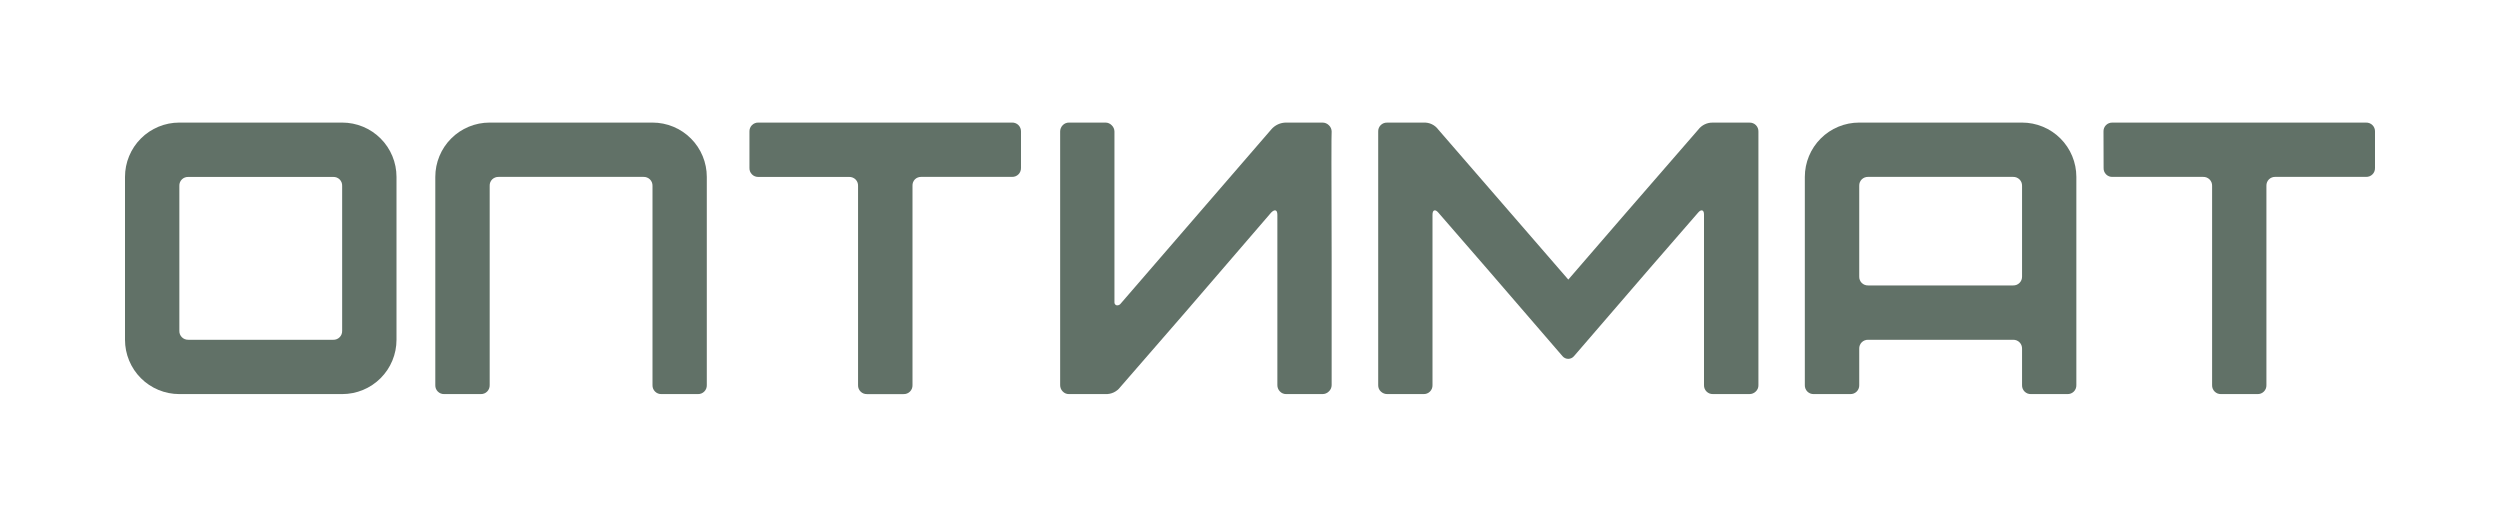
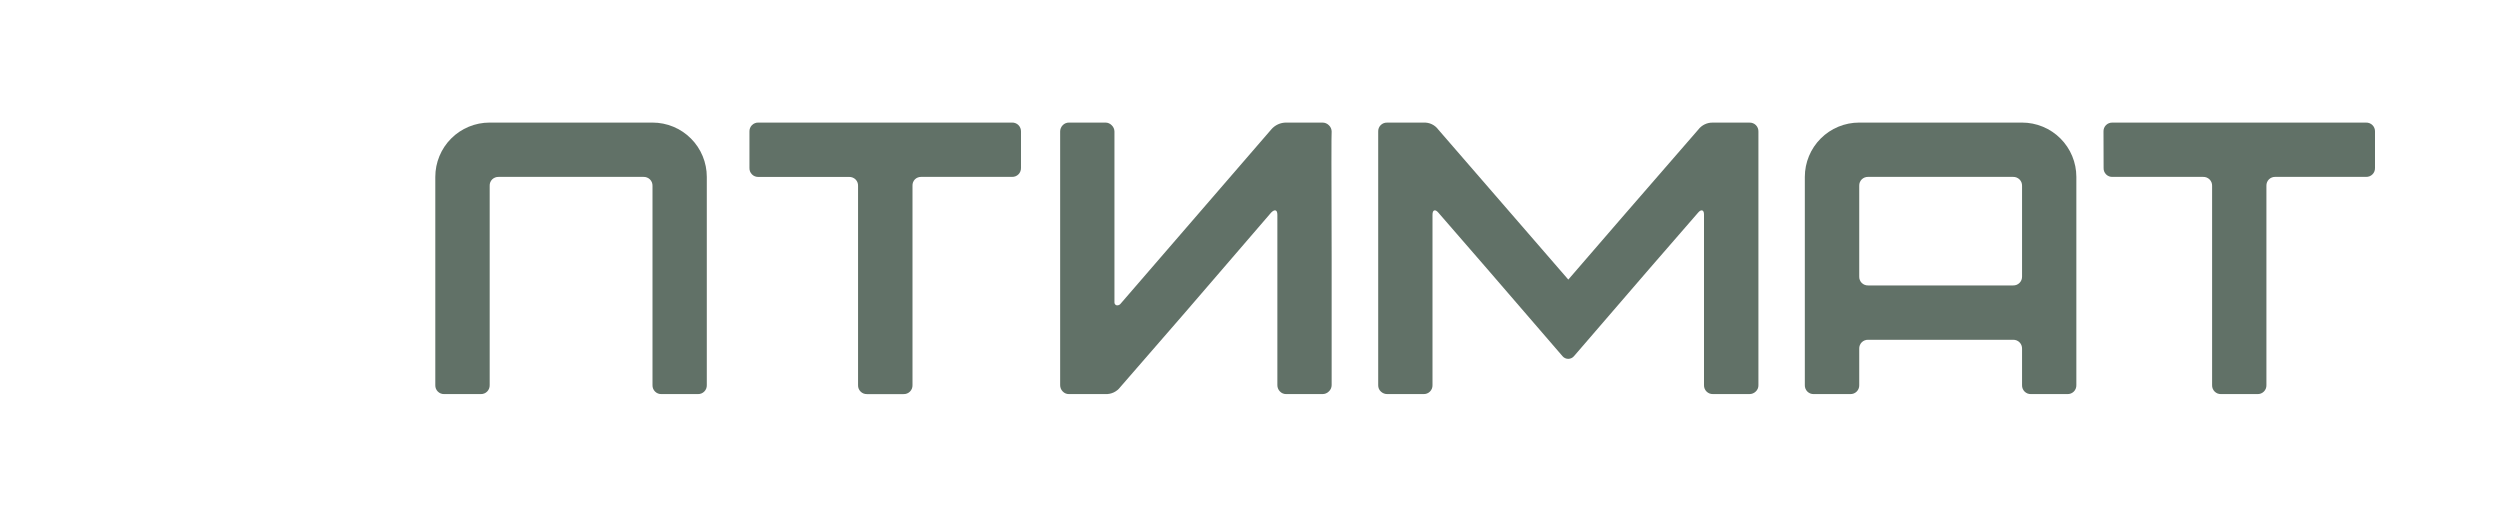
<svg xmlns="http://www.w3.org/2000/svg" width="150" height="31" viewBox="0 0 150 31" fill="none">
-   <path d="M7.5 20.387V10.613C7.5 10.185 7.584 9.761 7.748 9.366C7.911 8.971 8.151 8.611 8.454 8.309C8.756 8.006 9.116 7.766 9.511 7.603C9.906 7.439 10.33 7.355 10.758 7.355H20.532C20.96 7.355 21.384 7.439 21.779 7.603C22.174 7.766 22.534 8.006 22.836 8.309C23.139 8.611 23.379 8.971 23.542 9.366C23.706 9.761 23.79 10.185 23.79 10.613V20.387C23.79 20.815 23.706 21.239 23.542 21.634C23.379 22.029 23.139 22.389 22.836 22.691C22.534 22.994 22.174 23.234 21.779 23.397C21.384 23.561 20.96 23.645 20.532 23.645H10.758C10.33 23.645 9.906 23.561 9.511 23.397C9.116 23.234 8.756 22.994 8.454 22.691C8.151 22.389 7.911 22.029 7.748 21.634C7.584 21.239 7.5 20.815 7.5 20.387ZM11.293 20.387H19.994C20.064 20.389 20.135 20.377 20.201 20.351C20.267 20.325 20.327 20.285 20.377 20.235C20.427 20.185 20.467 20.125 20.493 20.059C20.519 19.993 20.531 19.922 20.529 19.852V11.15C20.532 11.079 20.52 11.008 20.494 10.942C20.468 10.876 20.429 10.816 20.379 10.766C20.329 10.716 20.268 10.677 20.203 10.651C20.137 10.626 20.066 10.614 19.995 10.616H11.295C11.224 10.614 11.153 10.626 11.088 10.651C11.021 10.677 10.961 10.716 10.911 10.766C10.861 10.816 10.822 10.876 10.796 10.942C10.77 11.008 10.758 11.079 10.761 11.15V19.85C10.759 19.921 10.771 19.992 10.797 20.058C10.823 20.124 10.863 20.184 10.913 20.234C10.963 20.284 11.023 20.323 11.089 20.349C11.155 20.375 11.226 20.388 11.296 20.386L11.293 20.387Z" fill="#617167" />
  <path d="M26.118 10.613C26.118 10.185 26.202 9.761 26.366 9.366C26.529 8.971 26.769 8.611 27.072 8.309C27.374 8.006 27.734 7.766 28.129 7.603C28.524 7.439 28.948 7.355 29.376 7.355H39.15C39.578 7.355 40.002 7.439 40.397 7.603C40.792 7.766 41.152 8.006 41.454 8.309C41.757 8.611 41.997 8.971 42.16 9.366C42.324 9.761 42.408 10.185 42.408 10.613V23.11C42.41 23.18 42.398 23.251 42.372 23.317C42.346 23.383 42.306 23.443 42.256 23.493C42.206 23.543 42.146 23.583 42.08 23.609C42.014 23.635 41.943 23.647 41.873 23.645H39.685C39.615 23.647 39.544 23.635 39.478 23.609C39.412 23.583 39.352 23.543 39.302 23.493C39.252 23.443 39.212 23.383 39.186 23.317C39.16 23.251 39.148 23.18 39.15 23.11V11.15C39.152 11.079 39.14 11.008 39.114 10.942C39.088 10.876 39.048 10.816 38.998 10.766C38.948 10.716 38.888 10.677 38.822 10.651C38.756 10.624 38.685 10.612 38.614 10.614H29.915C29.844 10.612 29.773 10.624 29.707 10.65C29.641 10.676 29.581 10.715 29.53 10.764C29.48 10.815 29.441 10.875 29.415 10.941C29.39 11.007 29.378 11.078 29.381 11.149V23.11C29.383 23.18 29.37 23.251 29.344 23.317C29.318 23.383 29.279 23.443 29.229 23.493C29.179 23.543 29.119 23.583 29.053 23.609C28.987 23.635 28.916 23.647 28.845 23.645H26.652C26.581 23.647 26.511 23.635 26.445 23.609C26.379 23.583 26.319 23.543 26.269 23.493C26.219 23.443 26.179 23.383 26.154 23.317C26.128 23.251 26.116 23.18 26.118 23.11V10.613Z" fill="#617167" />
  <path d="M44.967 7.89C44.965 7.819 44.977 7.749 45.003 7.683C45.029 7.617 45.069 7.557 45.119 7.506C45.169 7.456 45.229 7.417 45.295 7.391C45.361 7.365 45.432 7.352 45.503 7.355H60.723C60.794 7.352 60.865 7.365 60.931 7.391C60.997 7.417 61.057 7.456 61.107 7.506C61.157 7.557 61.196 7.617 61.222 7.683C61.249 7.749 61.261 7.819 61.259 7.89V10.077C61.261 10.148 61.249 10.219 61.222 10.285C61.196 10.351 61.157 10.411 61.107 10.461C61.057 10.511 60.997 10.551 60.931 10.577C60.865 10.603 60.794 10.615 60.723 10.613H55.277C55.206 10.611 55.135 10.623 55.069 10.649C55.003 10.674 54.943 10.713 54.893 10.763C54.844 10.814 54.806 10.875 54.781 10.941C54.757 11.008 54.746 11.079 54.75 11.15V23.111C54.752 23.182 54.74 23.252 54.714 23.318C54.688 23.384 54.648 23.444 54.598 23.494C54.548 23.545 54.488 23.584 54.422 23.61C54.356 23.636 54.285 23.649 54.215 23.646H52.019C51.948 23.649 51.877 23.636 51.811 23.61C51.745 23.584 51.685 23.545 51.635 23.494C51.585 23.444 51.545 23.384 51.519 23.318C51.493 23.252 51.481 23.182 51.483 23.111V11.15C51.486 11.079 51.474 11.008 51.448 10.942C51.422 10.876 51.383 10.816 51.333 10.766C51.282 10.716 51.222 10.677 51.156 10.652C51.09 10.626 51.02 10.614 50.949 10.616H45.503C45.432 10.618 45.361 10.606 45.295 10.58C45.229 10.554 45.169 10.514 45.119 10.464C45.069 10.414 45.029 10.354 45.003 10.288C44.977 10.222 44.965 10.151 44.967 10.08V7.89Z" fill="#617167" />
  <path d="M79.899 23.11C79.898 23.18 79.883 23.249 79.855 23.313C79.827 23.377 79.786 23.435 79.735 23.483C79.684 23.536 79.623 23.577 79.555 23.605C79.487 23.633 79.414 23.646 79.341 23.645H77.176C77.105 23.647 77.033 23.634 76.967 23.606C76.9 23.578 76.841 23.536 76.792 23.483C76.695 23.383 76.641 23.249 76.642 23.11V12.893C76.642 12.743 76.608 12.649 76.537 12.626C76.467 12.604 76.378 12.646 76.27 12.754C72.406 17.254 69.388 20.745 67.216 23.227C67.114 23.362 66.98 23.471 66.826 23.544C66.672 23.617 66.503 23.651 66.333 23.645H64.143C64.071 23.647 64 23.634 63.933 23.606C63.867 23.578 63.808 23.536 63.759 23.483C63.662 23.383 63.609 23.249 63.609 23.11V7.891C63.609 7.751 63.662 7.617 63.759 7.517C63.808 7.464 63.867 7.423 63.933 7.395C64 7.367 64.071 7.353 64.143 7.355H66.331C66.401 7.355 66.47 7.37 66.534 7.398C66.598 7.426 66.656 7.466 66.703 7.517C66.754 7.565 66.795 7.623 66.823 7.687C66.851 7.751 66.866 7.821 66.867 7.891V18.13C66.863 18.169 66.872 18.209 66.893 18.242C66.914 18.276 66.945 18.302 66.982 18.316C67.024 18.325 67.067 18.323 67.108 18.311C67.148 18.299 67.185 18.277 67.215 18.247L76.269 7.774C76.38 7.641 76.519 7.535 76.676 7.462C76.833 7.39 77.004 7.353 77.176 7.355H79.341C79.414 7.354 79.487 7.367 79.555 7.395C79.623 7.423 79.684 7.465 79.735 7.517C79.786 7.565 79.827 7.623 79.855 7.687C79.883 7.751 79.898 7.821 79.899 7.891C79.882 7.891 79.882 10.427 79.899 15.5V23.11Z" fill="#617167" />
  <path d="M82.692 7.891C82.689 7.82 82.701 7.749 82.727 7.683C82.753 7.617 82.792 7.557 82.842 7.507C82.893 7.457 82.953 7.418 83.019 7.392C83.085 7.367 83.155 7.354 83.226 7.357H85.415C85.585 7.347 85.755 7.38 85.909 7.453C86.064 7.526 86.197 7.637 86.298 7.775L94.098 16.775C95.82 14.775 98.42 11.775 101.898 7.775C102.001 7.64 102.135 7.531 102.289 7.458C102.443 7.385 102.613 7.35 102.783 7.357H104.97C105.041 7.354 105.112 7.367 105.178 7.393C105.244 7.419 105.304 7.458 105.354 7.508C105.404 7.559 105.443 7.619 105.469 7.685C105.495 7.751 105.508 7.821 105.505 7.892V23.11C105.508 23.182 105.494 23.253 105.466 23.32C105.438 23.386 105.395 23.445 105.342 23.494C105.243 23.591 105.109 23.645 104.97 23.644H102.775C102.705 23.646 102.634 23.634 102.568 23.608C102.502 23.581 102.442 23.542 102.392 23.492C102.342 23.442 102.302 23.382 102.276 23.316C102.25 23.25 102.238 23.179 102.24 23.108V12.871C102.24 12.731 102.205 12.649 102.135 12.626C102.064 12.604 101.985 12.646 101.89 12.754C100.49 14.354 98.008 17.224 94.443 21.365C94.401 21.417 94.348 21.459 94.287 21.487C94.227 21.516 94.161 21.531 94.094 21.531C94.028 21.531 93.962 21.516 93.901 21.487C93.841 21.459 93.788 21.417 93.746 21.365C90.177 17.222 87.694 14.352 86.298 12.754C86.205 12.646 86.124 12.604 86.053 12.626C85.983 12.649 85.95 12.739 85.95 12.893V23.11C85.952 23.181 85.94 23.251 85.914 23.317C85.888 23.383 85.848 23.443 85.798 23.493C85.748 23.544 85.688 23.583 85.622 23.609C85.556 23.635 85.485 23.647 85.415 23.645H83.25C83.103 23.65 82.961 23.596 82.854 23.495C82.801 23.447 82.759 23.387 82.731 23.321C82.703 23.255 82.69 23.183 82.692 23.111V7.891Z" fill="#617167" />
  <path d="M108.29 23.11V10.613C108.29 9.749 108.634 8.92 109.245 8.309C109.856 7.698 110.685 7.355 111.549 7.355H121.323C121.751 7.355 122.175 7.439 122.57 7.603C122.965 7.766 123.325 8.006 123.627 8.309C123.93 8.611 124.17 8.971 124.333 9.366C124.497 9.761 124.581 10.185 124.581 10.613V23.11C124.583 23.18 124.571 23.25 124.545 23.316C124.52 23.382 124.481 23.441 124.431 23.492C124.381 23.542 124.322 23.581 124.256 23.608C124.191 23.634 124.121 23.647 124.05 23.645H121.857C121.786 23.647 121.716 23.635 121.65 23.609C121.584 23.583 121.524 23.543 121.474 23.493C121.424 23.443 121.385 23.383 121.359 23.317C121.333 23.251 121.321 23.18 121.323 23.11V20.922C121.325 20.852 121.313 20.781 121.287 20.715C121.261 20.649 121.222 20.589 121.171 20.539C121.121 20.488 121.061 20.449 120.995 20.423C120.929 20.397 120.859 20.385 120.788 20.387H112.088C112.017 20.384 111.946 20.397 111.88 20.423C111.814 20.449 111.754 20.488 111.704 20.538C111.654 20.589 111.614 20.649 111.589 20.715C111.563 20.781 111.551 20.852 111.554 20.922V23.11C111.556 23.18 111.544 23.251 111.517 23.317C111.491 23.383 111.452 23.443 111.402 23.493C111.352 23.543 111.292 23.583 111.226 23.609C111.16 23.635 111.089 23.647 111.018 23.645H108.825C108.754 23.647 108.683 23.635 108.617 23.609C108.551 23.583 108.492 23.543 108.441 23.493C108.391 23.443 108.352 23.383 108.326 23.317C108.3 23.251 108.287 23.18 108.29 23.11ZM120.788 10.613H112.088C112.017 10.611 111.946 10.623 111.88 10.649C111.814 10.675 111.754 10.713 111.704 10.763C111.654 10.813 111.615 10.873 111.589 10.939C111.563 11.005 111.551 11.076 111.554 11.147V16.592C111.551 16.663 111.563 16.733 111.589 16.799C111.615 16.866 111.654 16.926 111.704 16.976C111.754 17.026 111.814 17.064 111.88 17.09C111.946 17.116 112.017 17.128 112.088 17.126H120.788C120.859 17.128 120.929 17.116 120.995 17.09C121.061 17.064 121.121 17.024 121.171 16.974C121.222 16.924 121.261 16.864 121.287 16.798C121.313 16.732 121.325 16.661 121.323 16.59V11.15C121.325 11.079 121.313 11.008 121.287 10.942C121.261 10.876 121.222 10.816 121.171 10.766C121.121 10.716 121.061 10.677 120.995 10.651C120.929 10.624 120.859 10.612 120.788 10.614V10.613Z" fill="#617167" />
  <path d="M126.21 7.89C126.207 7.819 126.219 7.749 126.245 7.683C126.271 7.617 126.31 7.556 126.36 7.506C126.41 7.456 126.47 7.417 126.536 7.392C126.602 7.366 126.673 7.354 126.744 7.356H141.964C142.035 7.354 142.106 7.366 142.172 7.392C142.238 7.418 142.297 7.457 142.348 7.508C142.398 7.558 142.437 7.617 142.463 7.683C142.49 7.749 142.502 7.819 142.5 7.89V10.077C142.502 10.148 142.49 10.219 142.464 10.285C142.438 10.351 142.398 10.411 142.348 10.461C142.298 10.511 142.238 10.551 142.172 10.577C142.106 10.603 142.035 10.615 141.964 10.613H136.519C136.449 10.61 136.378 10.622 136.312 10.648C136.246 10.674 136.186 10.713 136.135 10.763C136.085 10.813 136.046 10.873 136.02 10.939C135.994 11.005 135.983 11.076 135.985 11.147V23.108C135.988 23.179 135.976 23.25 135.95 23.316C135.924 23.382 135.884 23.442 135.834 23.492C135.784 23.543 135.724 23.582 135.658 23.609C135.592 23.635 135.521 23.647 135.45 23.645H133.261C133.19 23.647 133.12 23.635 133.054 23.609C132.988 23.583 132.928 23.543 132.878 23.493C132.827 23.443 132.788 23.383 132.762 23.317C132.736 23.251 132.724 23.18 132.726 23.109V11.15C132.728 11.079 132.716 11.008 132.69 10.942C132.664 10.876 132.624 10.816 132.574 10.766C132.524 10.716 132.464 10.677 132.398 10.65C132.332 10.624 132.261 10.612 132.19 10.614H126.75C126.679 10.617 126.608 10.605 126.542 10.579C126.476 10.553 126.416 10.514 126.366 10.464C126.316 10.414 126.277 10.354 126.251 10.288C126.225 10.222 126.213 10.151 126.216 10.08L126.21 7.89Z" fill="#617167" />
</svg>